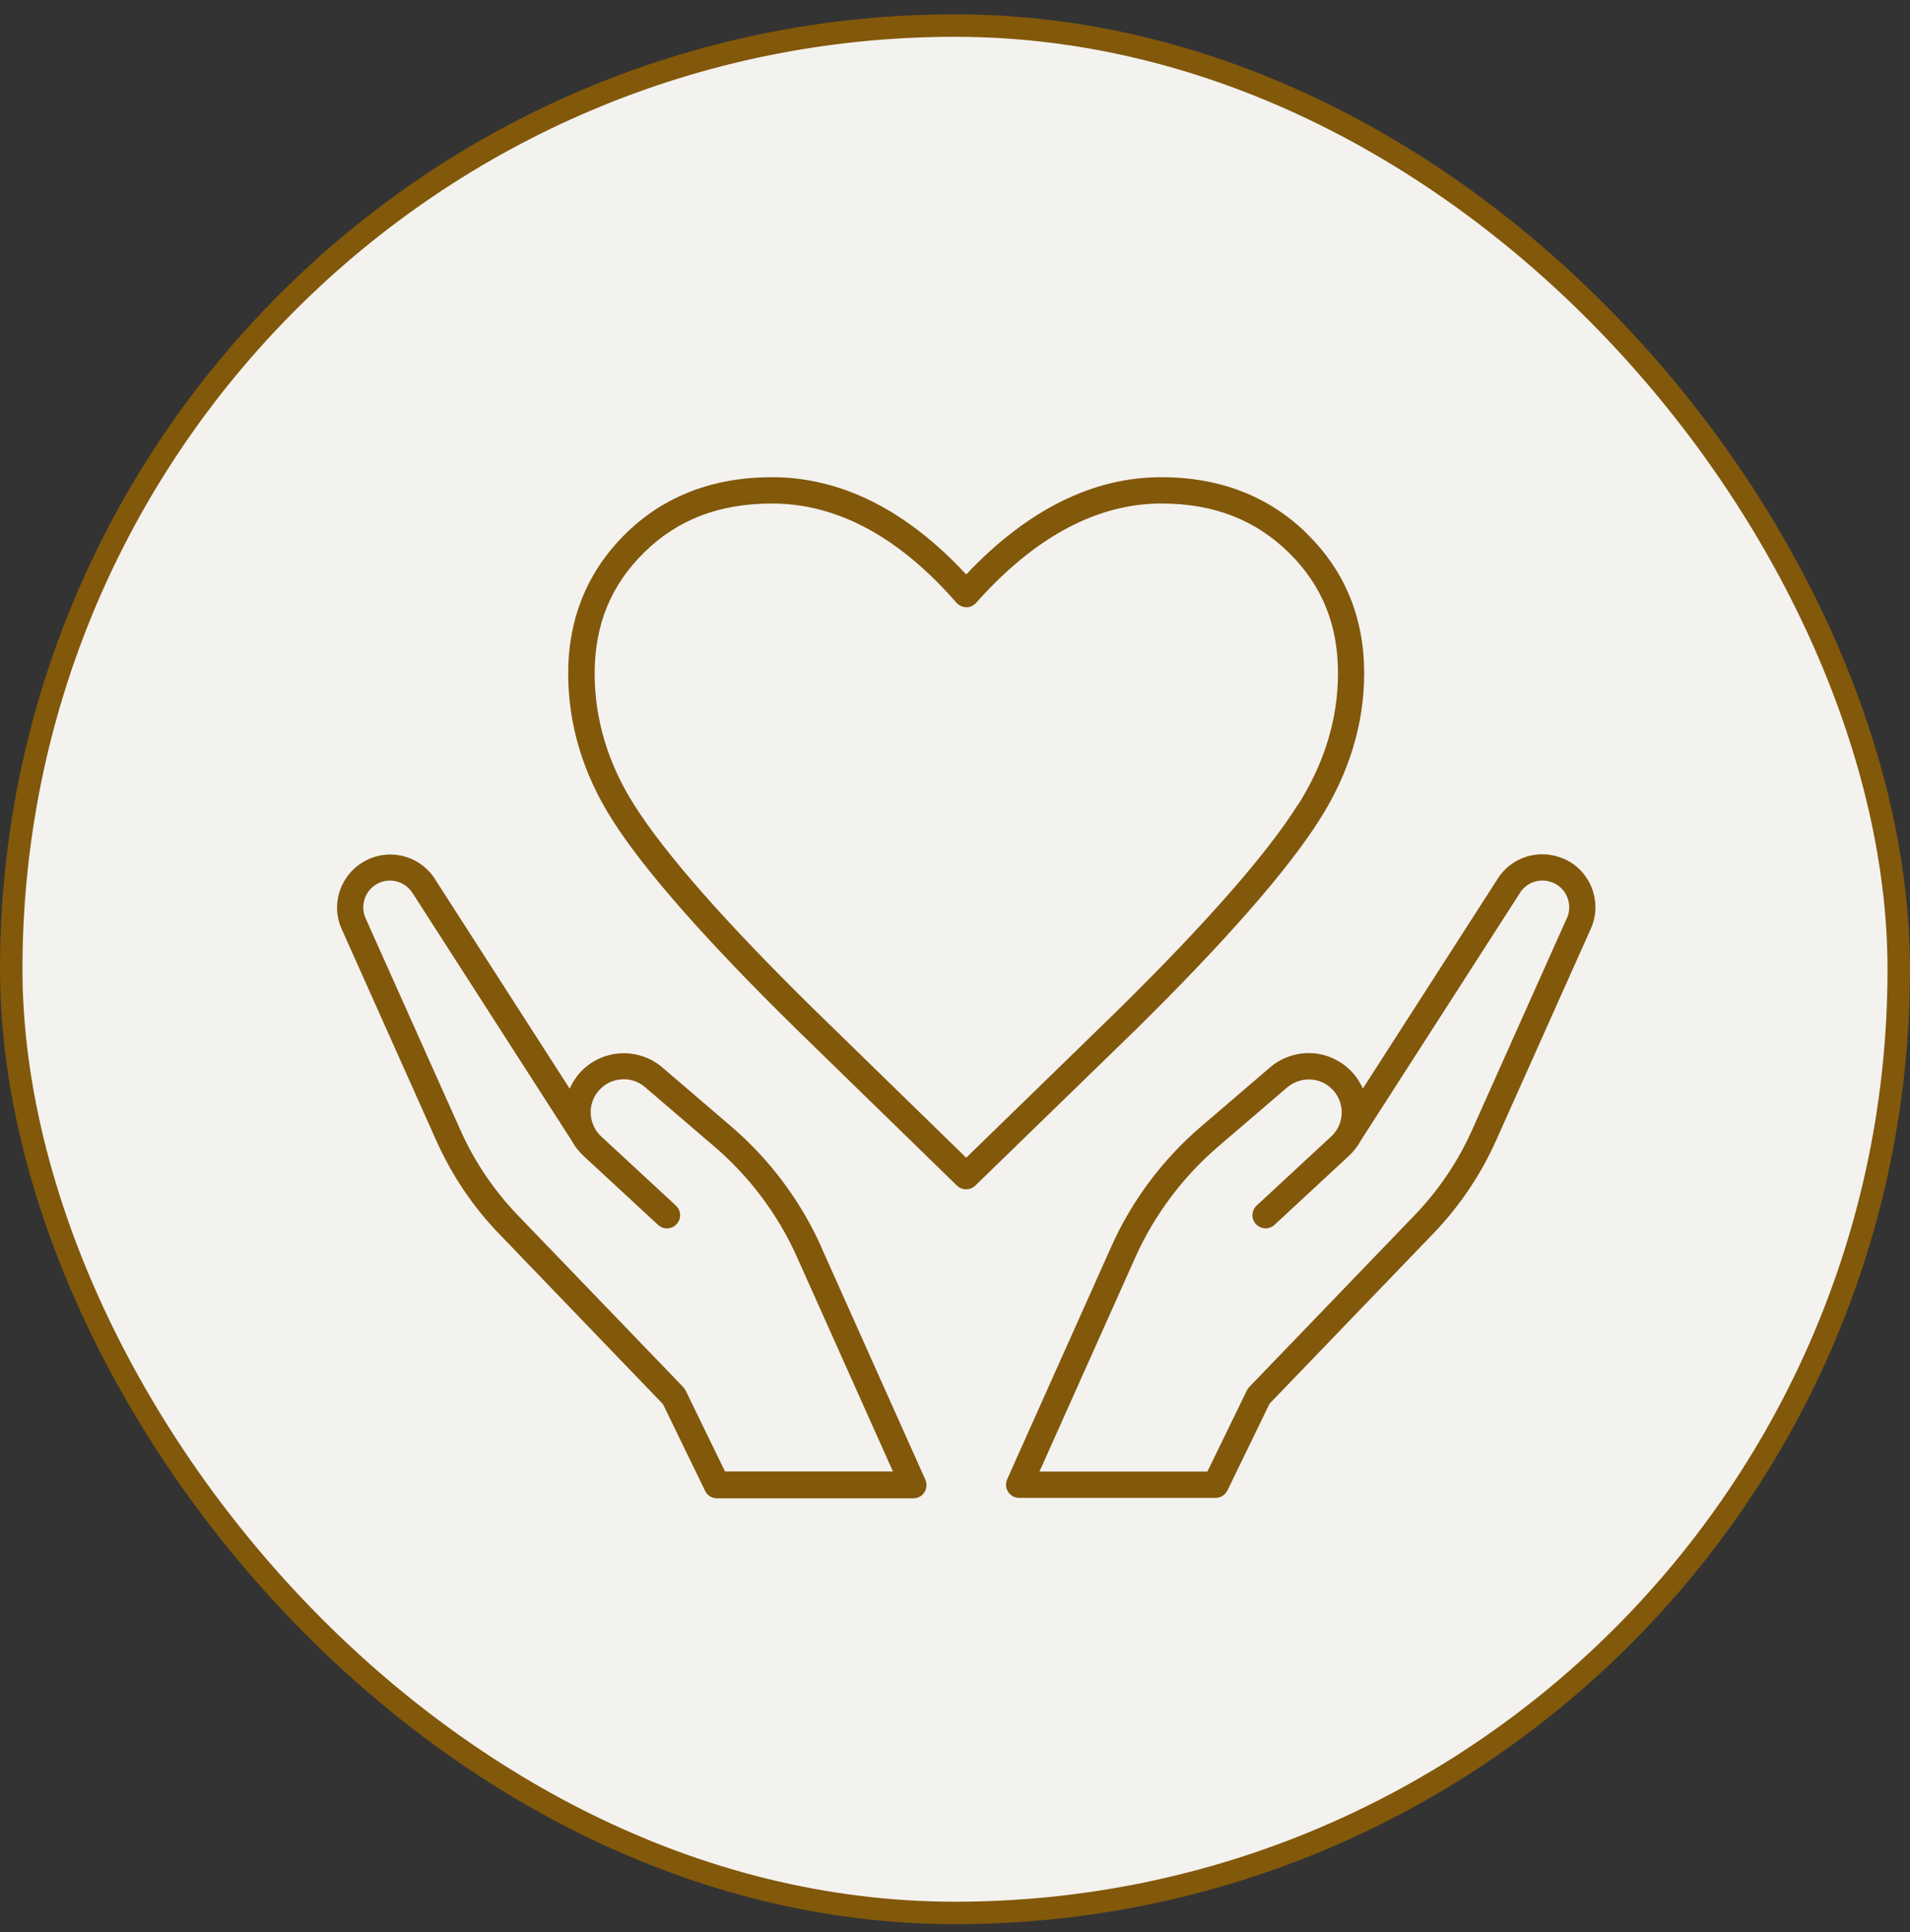
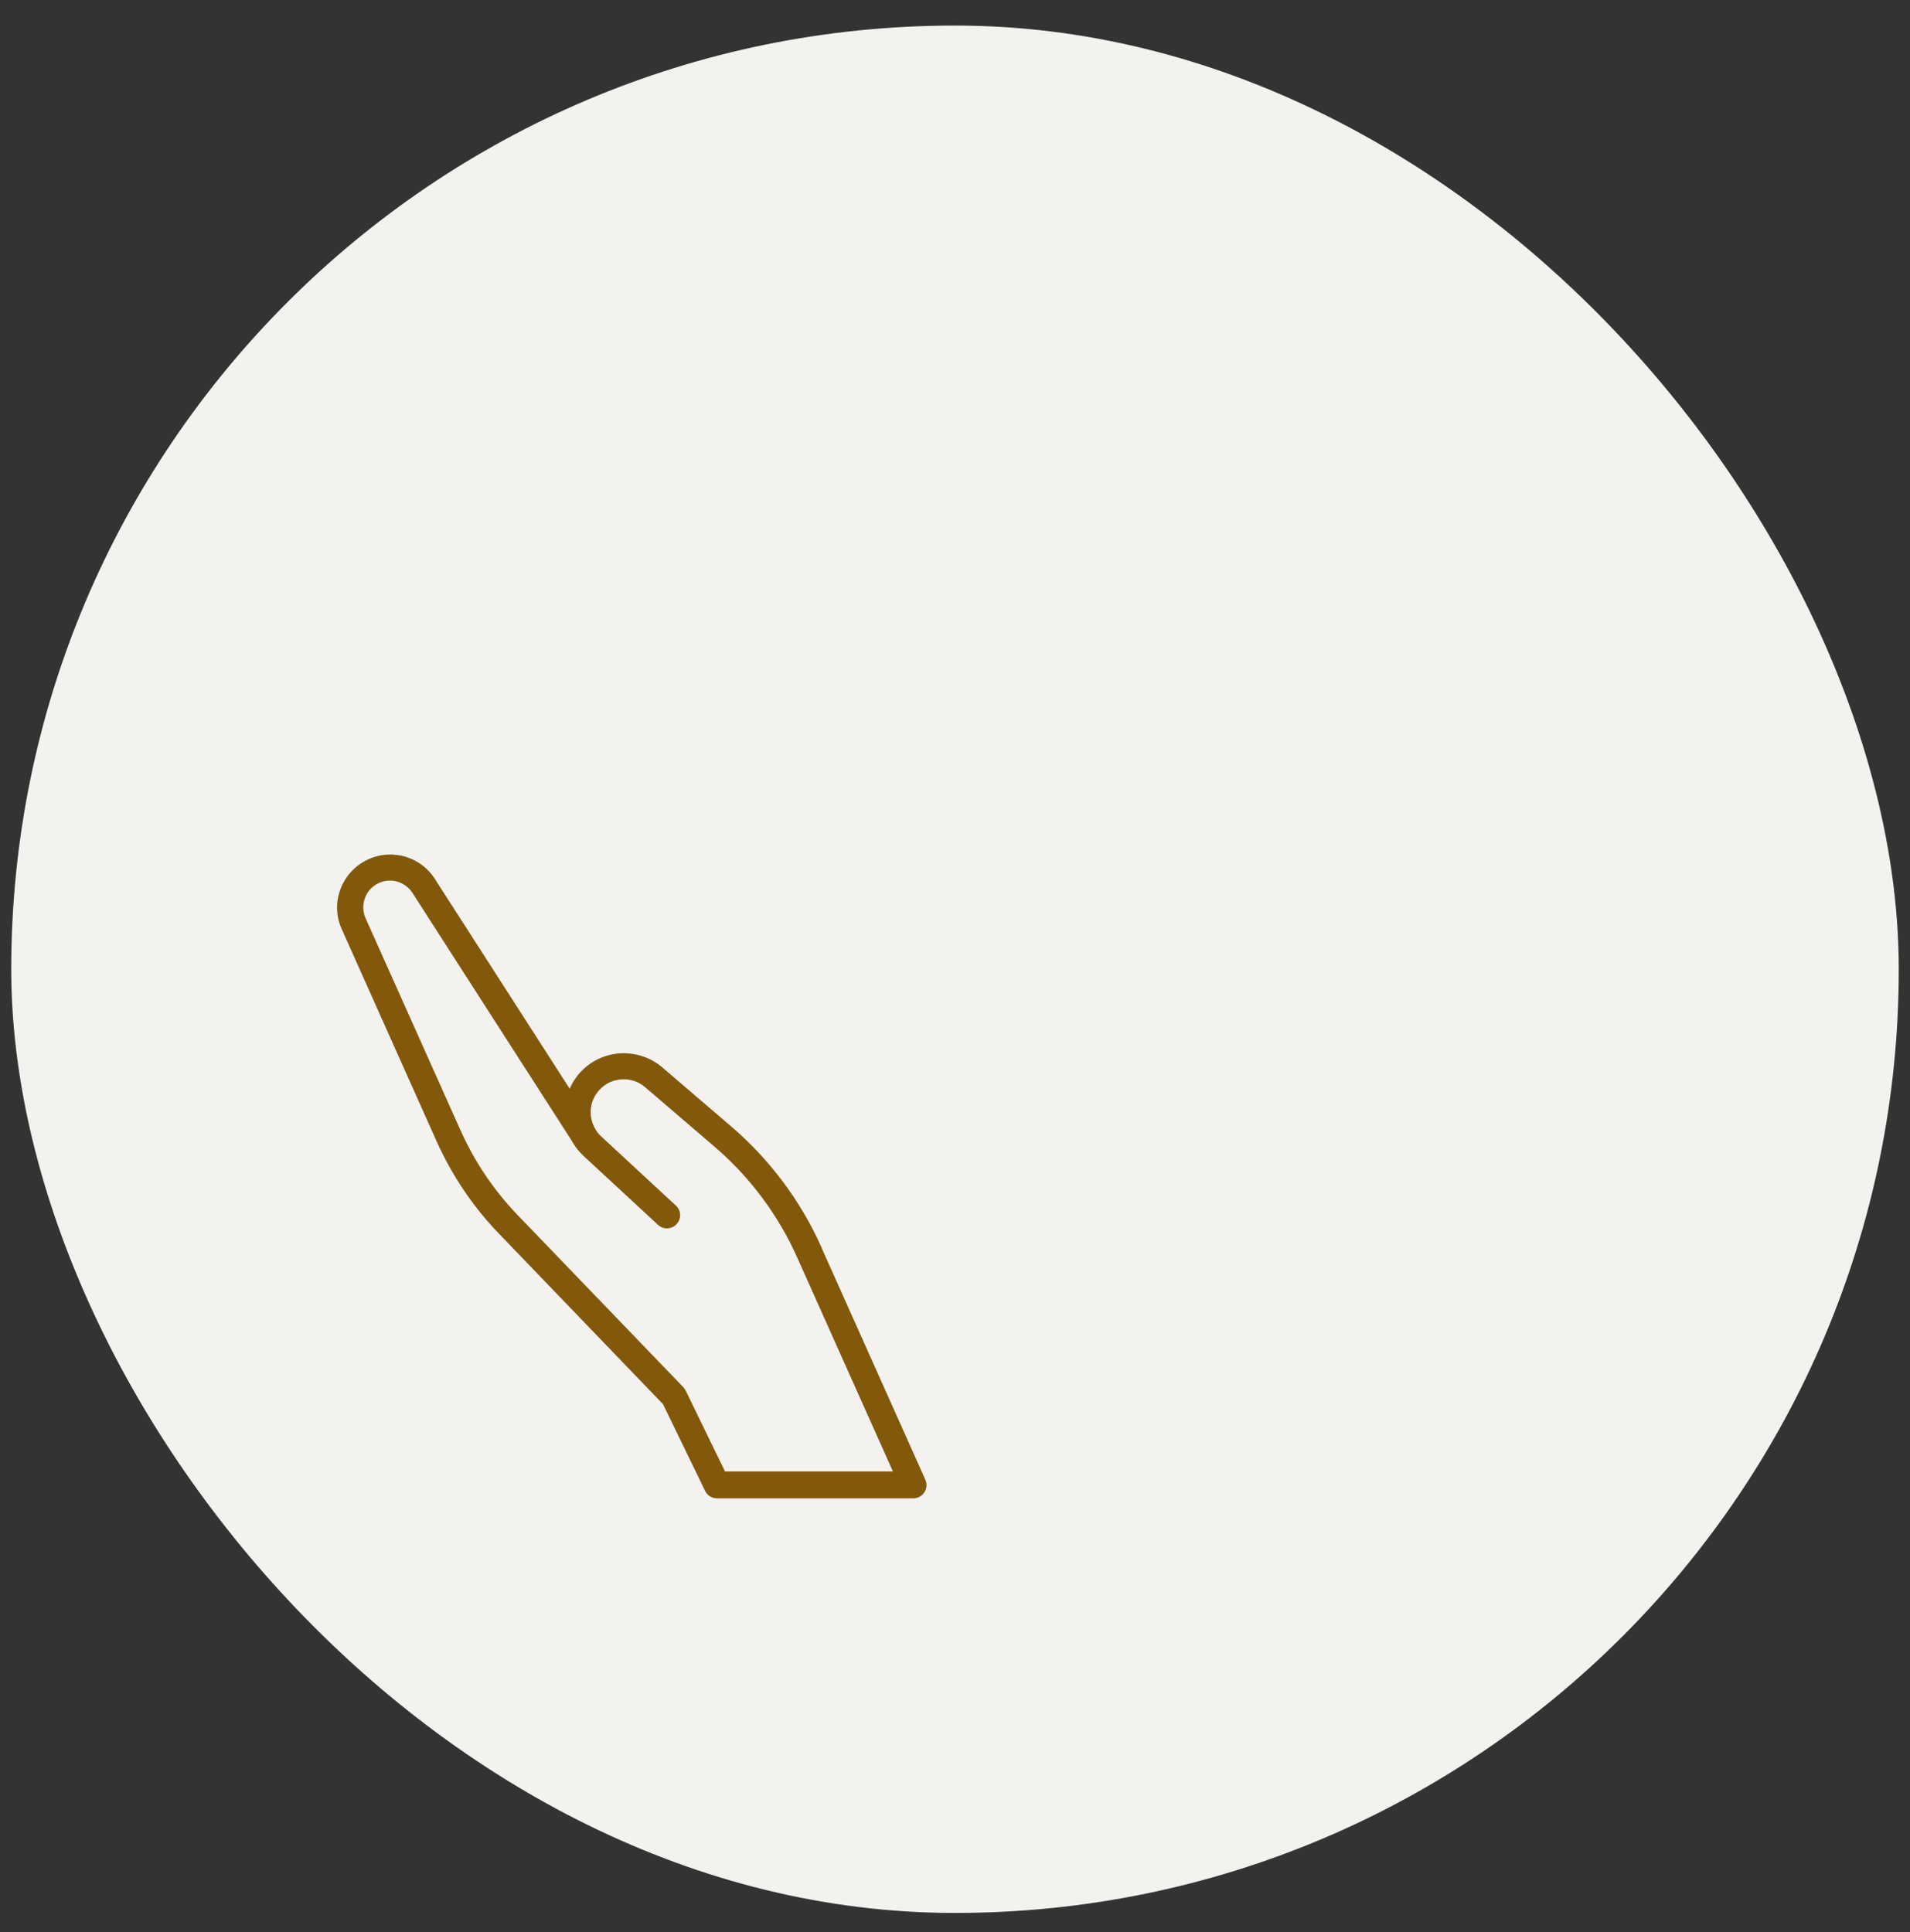
<svg xmlns="http://www.w3.org/2000/svg" width="85" height="86" viewBox="0 0 85 86" fill="none">
  <rect x="0" y="0" width="85" height="86" fill="#333333" stroke="none" />
  <rect x="0.5" y="1.138" width="84" height="84" rx="42" fill="#F4F2EF" />
-   <rect x="0.5" y="1.138" width="84" height="84" rx="42" stroke="#82580B" />
-   <path d="M69.601 38.227C68.508 37.739 67.225 38.142 66.62 39.158L60.651 48.447C60.573 48.271 60.475 48.102 60.358 47.939C59.922 47.353 59.258 46.969 58.536 46.884C57.82 46.806 57.078 47.028 56.524 47.503L53.419 50.165C51.733 51.61 50.36 53.452 49.455 55.483L44.821 65.839C44.743 66.022 44.756 66.23 44.866 66.399C44.977 66.568 45.159 66.666 45.355 66.666H54.096C54.318 66.666 54.526 66.536 54.624 66.334L56.498 62.474L63.782 54.904C64.947 53.693 65.891 52.3 66.581 50.757L70.793 41.339C71.053 40.766 71.066 40.121 70.845 39.535C70.617 38.943 70.181 38.481 69.601 38.221V38.227ZM69.725 40.87L65.514 50.289C64.882 51.701 64.016 52.983 62.942 54.097L55.593 61.732C55.548 61.778 55.515 61.83 55.489 61.882L53.732 65.494H46.259L50.523 55.965C51.362 54.09 52.625 52.398 54.181 51.057L57.286 48.395C57.598 48.128 58.002 48.011 58.406 48.05C58.816 48.095 59.174 48.303 59.421 48.635C59.759 49.091 59.792 49.677 59.558 50.158L59.545 50.178C59.545 50.178 59.512 50.237 59.499 50.263C59.427 50.38 59.343 50.484 59.239 50.582L55.925 53.654C55.691 53.875 55.672 54.246 55.893 54.481C56.114 54.715 56.485 54.734 56.72 54.513L60.033 51.441C60.254 51.233 60.436 50.998 60.573 50.738L67.623 39.77C67.928 39.249 68.579 39.047 69.133 39.295C69.426 39.425 69.647 39.659 69.758 39.959C69.868 40.258 69.862 40.577 69.732 40.87H69.725Z" fill="#82580B" />
  <path d="M36.547 55.489C35.636 53.459 34.269 51.623 32.583 50.171L29.478 47.509C28.925 47.034 28.196 46.813 27.467 46.891C26.744 46.975 26.074 47.353 25.644 47.945C25.527 48.108 25.43 48.277 25.352 48.453L19.395 39.184C18.784 38.155 17.495 37.745 16.401 38.24C15.829 38.5 15.386 38.962 15.158 39.555C14.93 40.147 14.95 40.785 15.21 41.358L19.422 50.777C20.112 52.313 21.049 53.712 22.221 54.923L29.504 62.493L31.379 66.353C31.477 66.555 31.678 66.685 31.906 66.685H40.648C40.843 66.685 41.032 66.588 41.136 66.418C41.247 66.249 41.26 66.041 41.182 65.859L36.547 55.502V55.489ZM32.271 65.501L30.513 61.888C30.487 61.836 30.448 61.784 30.409 61.738L23.06 54.103C21.986 52.99 21.12 51.708 20.489 50.295L16.271 40.87C16.141 40.577 16.134 40.258 16.245 39.958C16.356 39.659 16.584 39.425 16.87 39.294C17.423 39.047 18.068 39.255 18.387 39.789L25.423 50.738C25.56 50.992 25.742 51.232 25.963 51.441L29.283 54.513C29.517 54.734 29.895 54.721 30.11 54.48C30.331 54.246 30.318 53.875 30.077 53.654L26.758 50.581C26.653 50.484 26.569 50.38 26.497 50.263C26.484 50.23 26.471 50.204 26.452 50.171L26.439 50.152C26.204 49.67 26.237 49.084 26.575 48.629C26.823 48.297 27.181 48.088 27.591 48.043C28.007 47.997 28.398 48.121 28.71 48.388L31.815 51.05C33.371 52.385 34.64 54.083 35.473 55.958L39.737 65.488H32.264L32.271 65.501Z" fill="#82580B" />
-   <path d="M58.19 23.776C56.485 22.09 54.291 21.238 51.681 21.238C48.628 21.238 45.712 22.696 42.998 25.566C40.336 22.696 37.426 21.238 34.353 21.238C31.73 21.238 29.537 22.084 27.844 23.75C26.145 25.423 25.286 27.519 25.286 29.98C25.286 32.245 25.944 34.425 27.232 36.463C28.645 38.702 31.398 41.833 35.414 45.778L42.581 52.762C42.692 52.873 42.842 52.931 42.991 52.931C43.141 52.931 43.284 52.879 43.401 52.769C45.797 50.445 48.186 48.121 50.575 45.797C54.558 41.866 57.305 38.728 58.737 36.463C60.045 34.4 60.709 32.212 60.709 29.96C60.709 27.513 59.863 25.43 58.19 23.783V23.776ZM57.748 35.831C56.368 38.019 53.673 41.091 49.754 44.951C47.509 47.138 45.257 49.332 42.998 51.525L36.241 44.938C32.29 41.058 29.595 37.993 28.228 35.831C27.057 33.983 26.464 32.017 26.464 29.973C26.464 27.806 27.187 26.042 28.671 24.584C30.162 23.119 32.017 22.41 34.36 22.41C37.25 22.41 40.01 23.894 42.562 26.823C42.672 26.946 42.835 27.024 42.998 27.024C43.16 27.038 43.33 26.953 43.44 26.829C46.044 23.9 48.817 22.41 51.688 22.41C54.011 22.41 55.873 23.132 57.377 24.616C58.835 26.061 59.544 27.806 59.544 29.96C59.544 31.985 58.945 33.963 57.754 35.838L57.748 35.831Z" fill="#82580B" />
</svg>